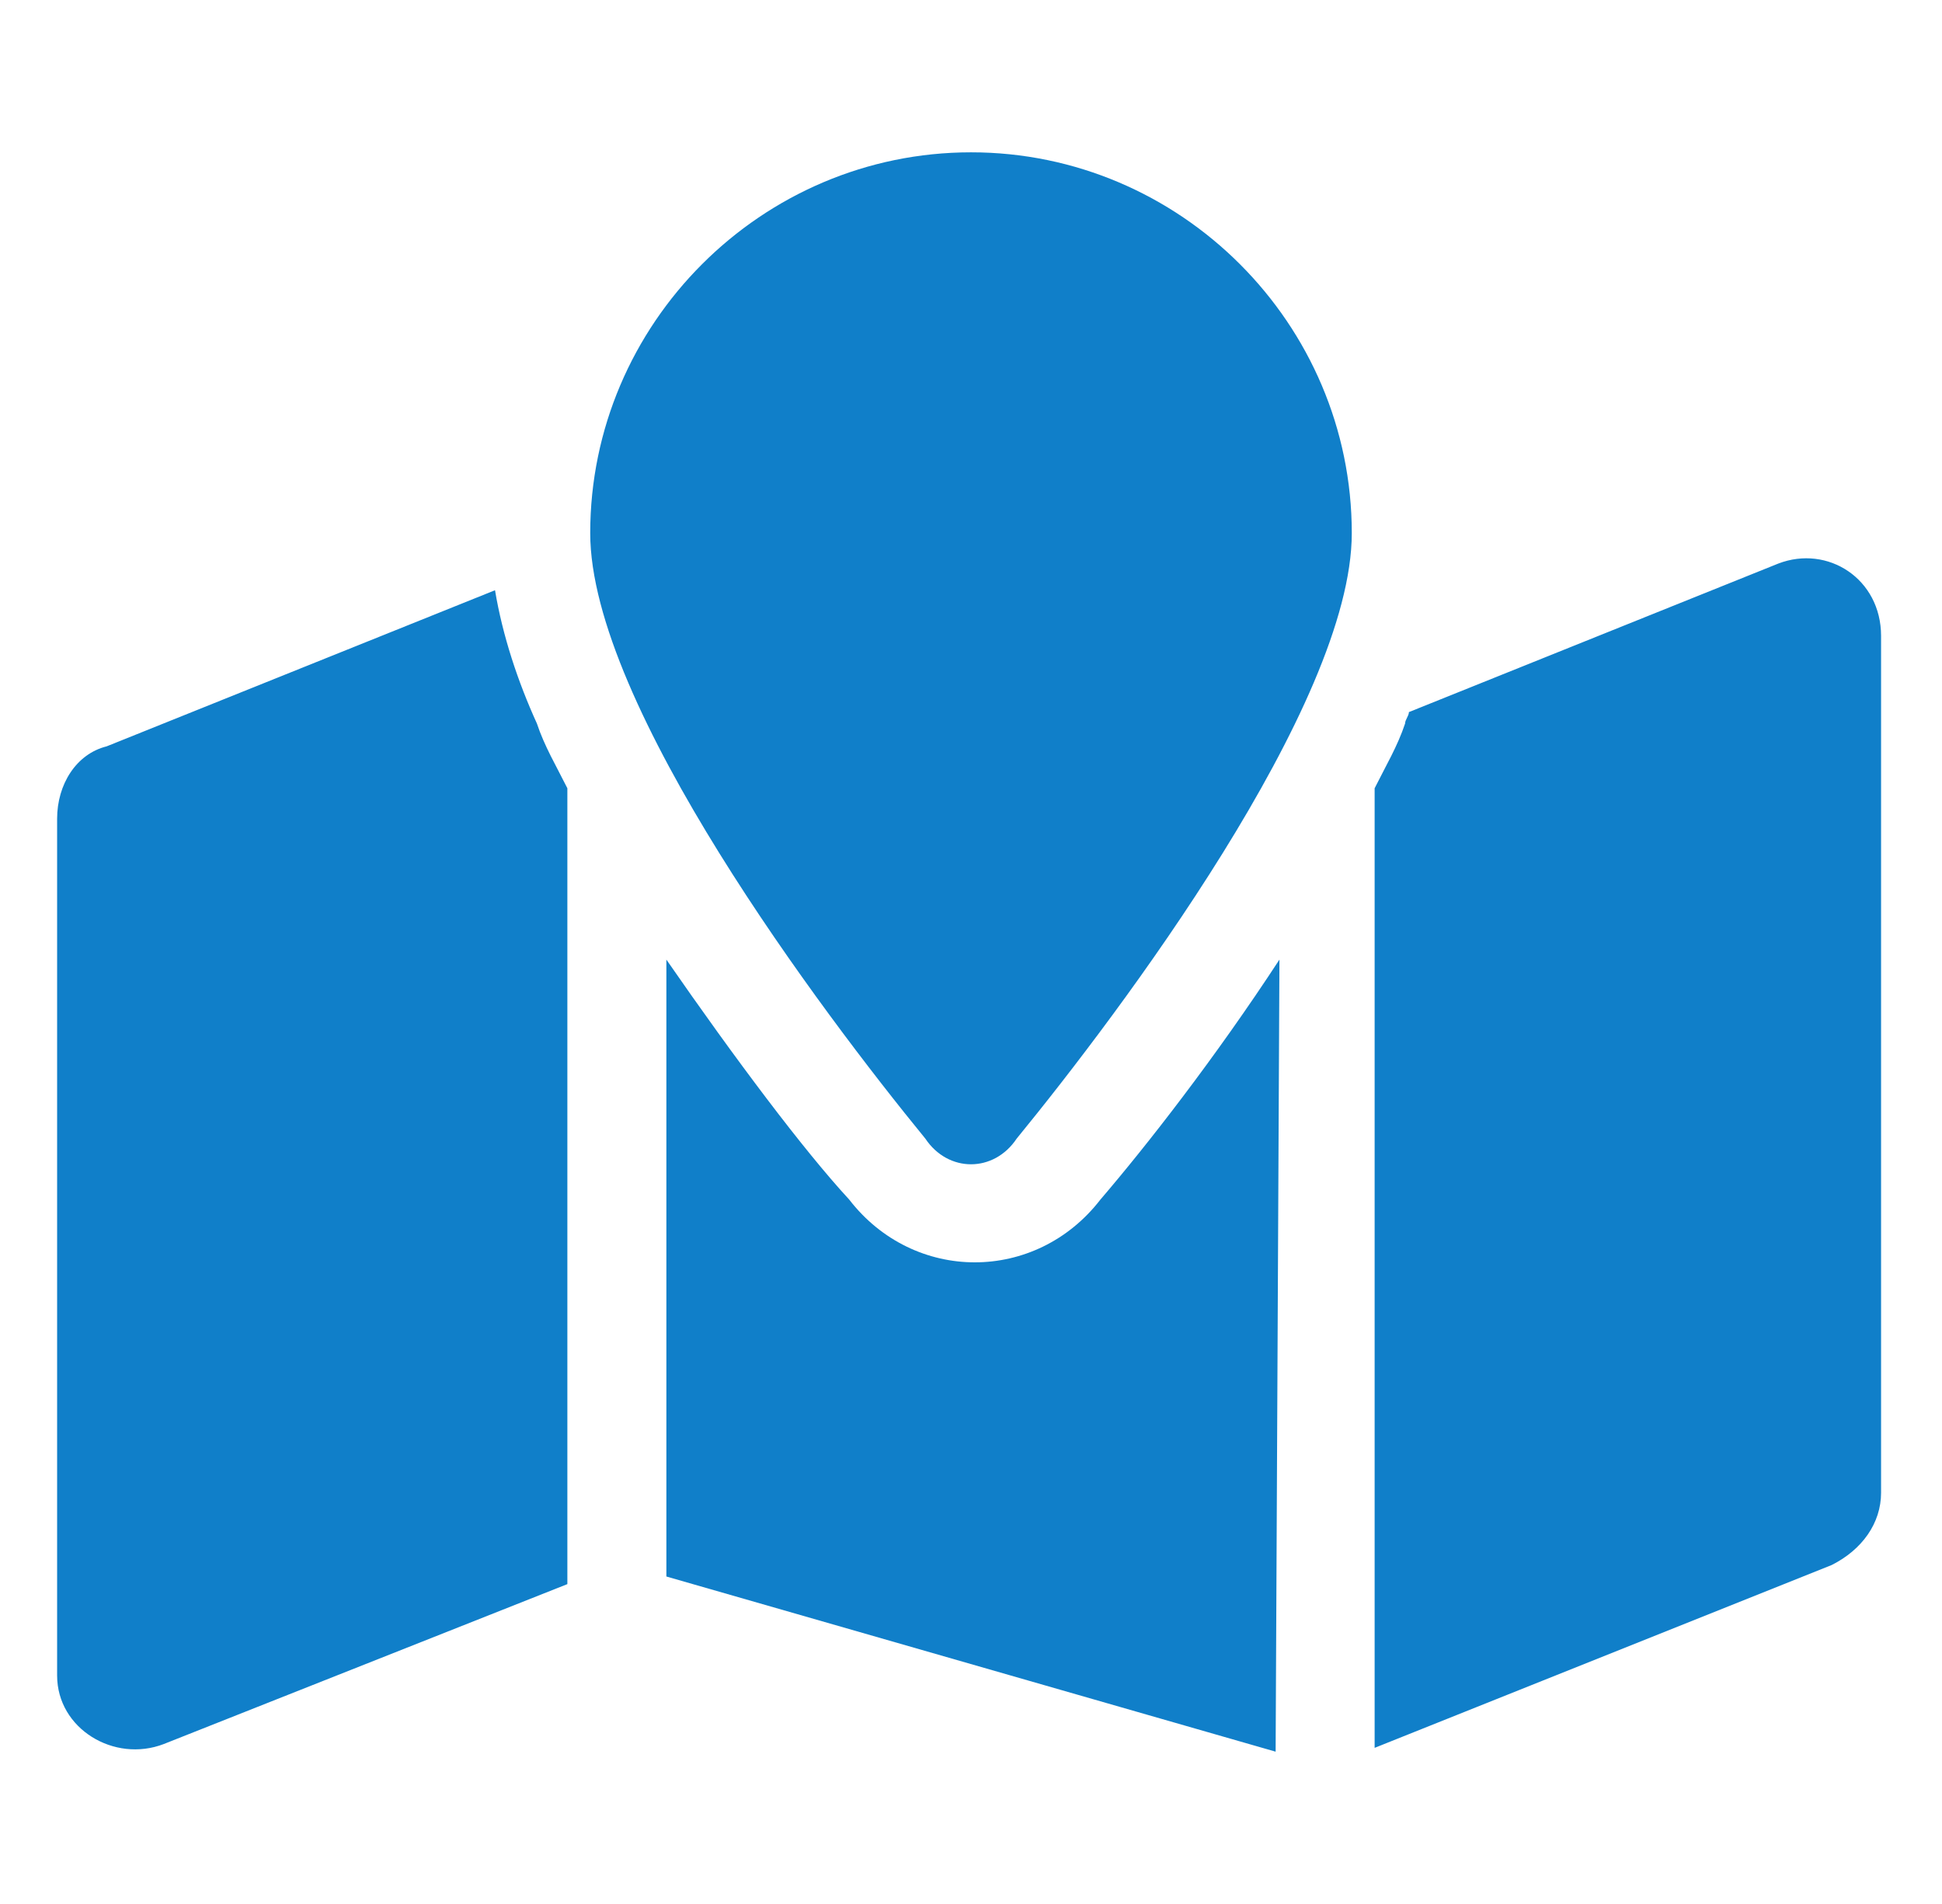
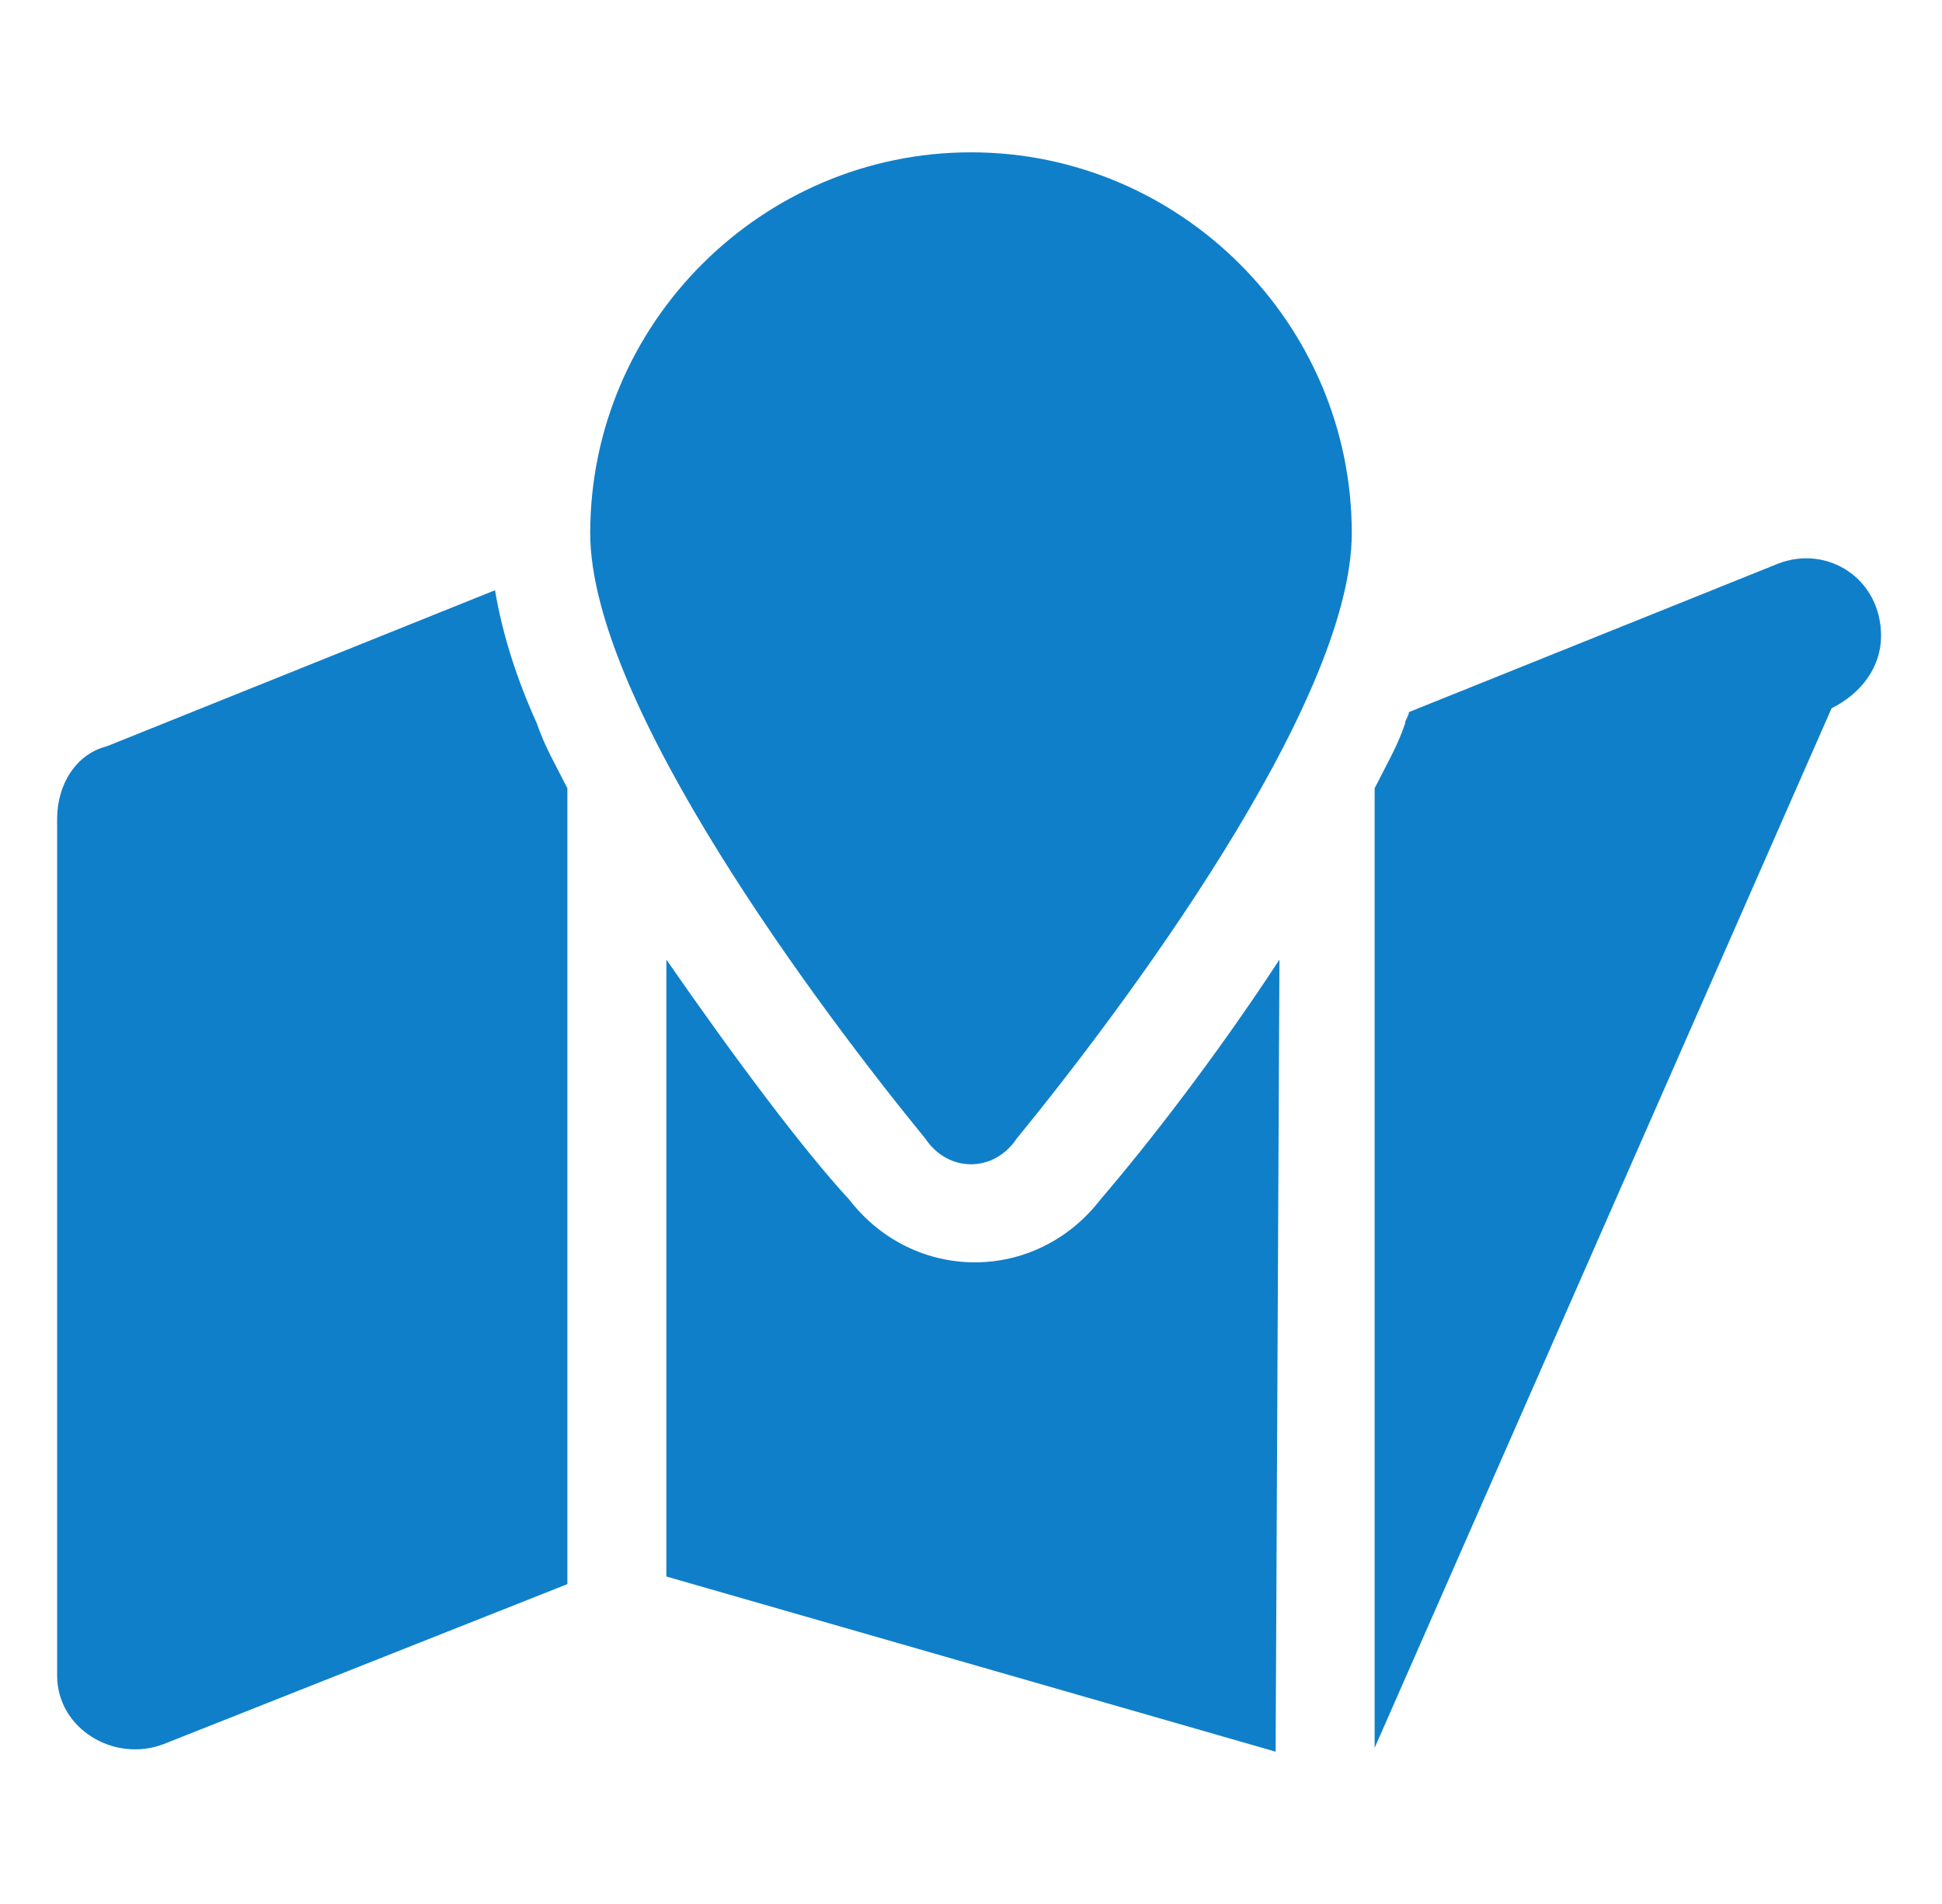
<svg xmlns="http://www.w3.org/2000/svg" version="1.1" id="Layer_1" x="0px" y="0px" viewBox="0 0 51 50" style="enable-background:new 0 0 51 50;" xml:space="preserve">
  <style type="text/css">
	.st0{fill:#107FC9;}
</style>
-   <path class="st0" d="M24.3,29.9c-2.7-3.3-8.8-11.4-8.8-15.9c0-5.5,4.5-10,10-10C31,4,35.5,8.5,35.5,14c0,4.5-6.1,12.6-8.8,15.9  C26.1,30.8,24.9,30.8,24.3,29.9L24.3,29.9z M36.1,45.9V20.7c0.3-0.6,0.6-1.1,0.8-1.7c0-0.1,0.1-0.2,0.1-0.3l9.7-3.9  c1.3-0.5,2.7,0.4,2.7,1.9v22.5c0,0.8-0.5,1.5-1.3,1.9L36.1,45.9z M2.8,19.6L13,15.5c0.2,1.2,0.6,2.4,1.1,3.5  c0.2,0.6,0.5,1.1,0.8,1.7v20.9L4.3,45.8C3,46.3,1.5,45.4,1.5,44V21.5C1.5,20.6,2,19.8,2.8,19.6L2.8,19.6z M33.5,46l-16-4.6V25.2  c1.8,2.6,3.6,5,4.8,6.3c1.7,2.2,4.9,2.2,6.6,0c1.2-1.4,3-3.7,4.7-6.3L33.5,46L33.5,46z" />
+   <path class="st0" d="M24.3,29.9c-2.7-3.3-8.8-11.4-8.8-15.9c0-5.5,4.5-10,10-10C31,4,35.5,8.5,35.5,14c0,4.5-6.1,12.6-8.8,15.9  C26.1,30.8,24.9,30.8,24.3,29.9L24.3,29.9z M36.1,45.9V20.7c0.3-0.6,0.6-1.1,0.8-1.7c0-0.1,0.1-0.2,0.1-0.3l9.7-3.9  c1.3-0.5,2.7,0.4,2.7,1.9c0,0.8-0.5,1.5-1.3,1.9L36.1,45.9z M2.8,19.6L13,15.5c0.2,1.2,0.6,2.4,1.1,3.5  c0.2,0.6,0.5,1.1,0.8,1.7v20.9L4.3,45.8C3,46.3,1.5,45.4,1.5,44V21.5C1.5,20.6,2,19.8,2.8,19.6L2.8,19.6z M33.5,46l-16-4.6V25.2  c1.8,2.6,3.6,5,4.8,6.3c1.7,2.2,4.9,2.2,6.6,0c1.2-1.4,3-3.7,4.7-6.3L33.5,46L33.5,46z" />
</svg>